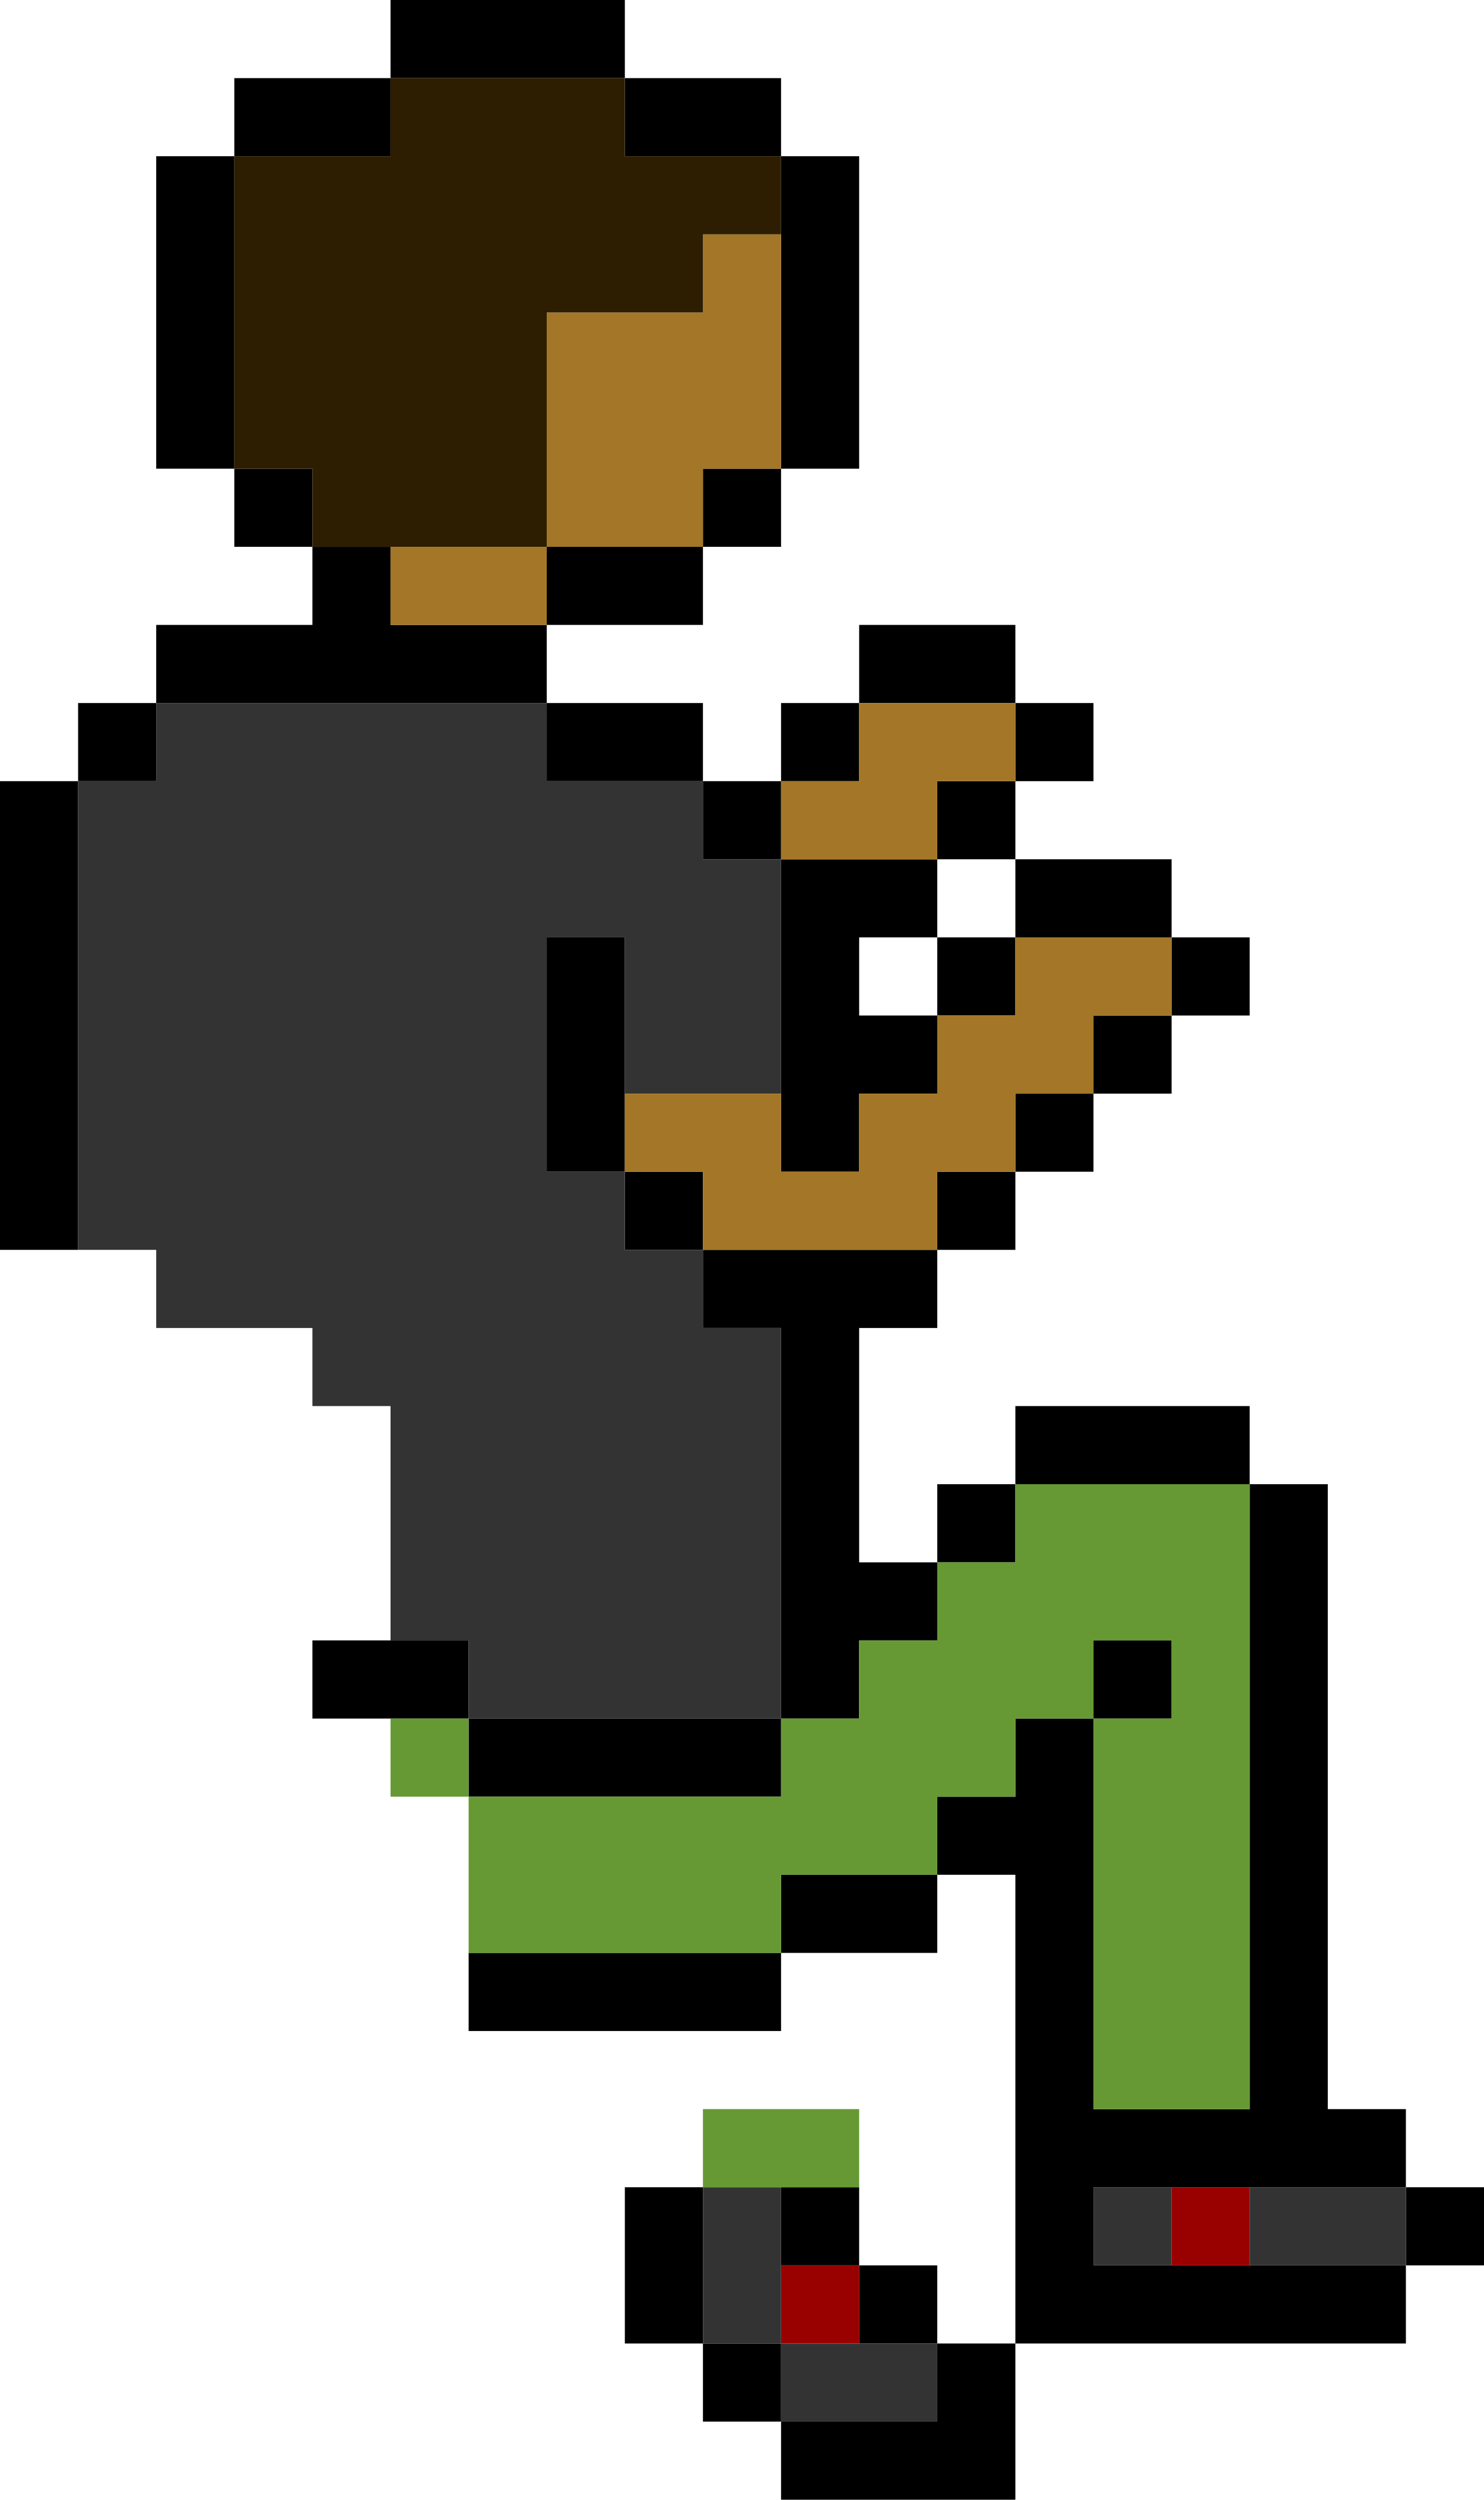
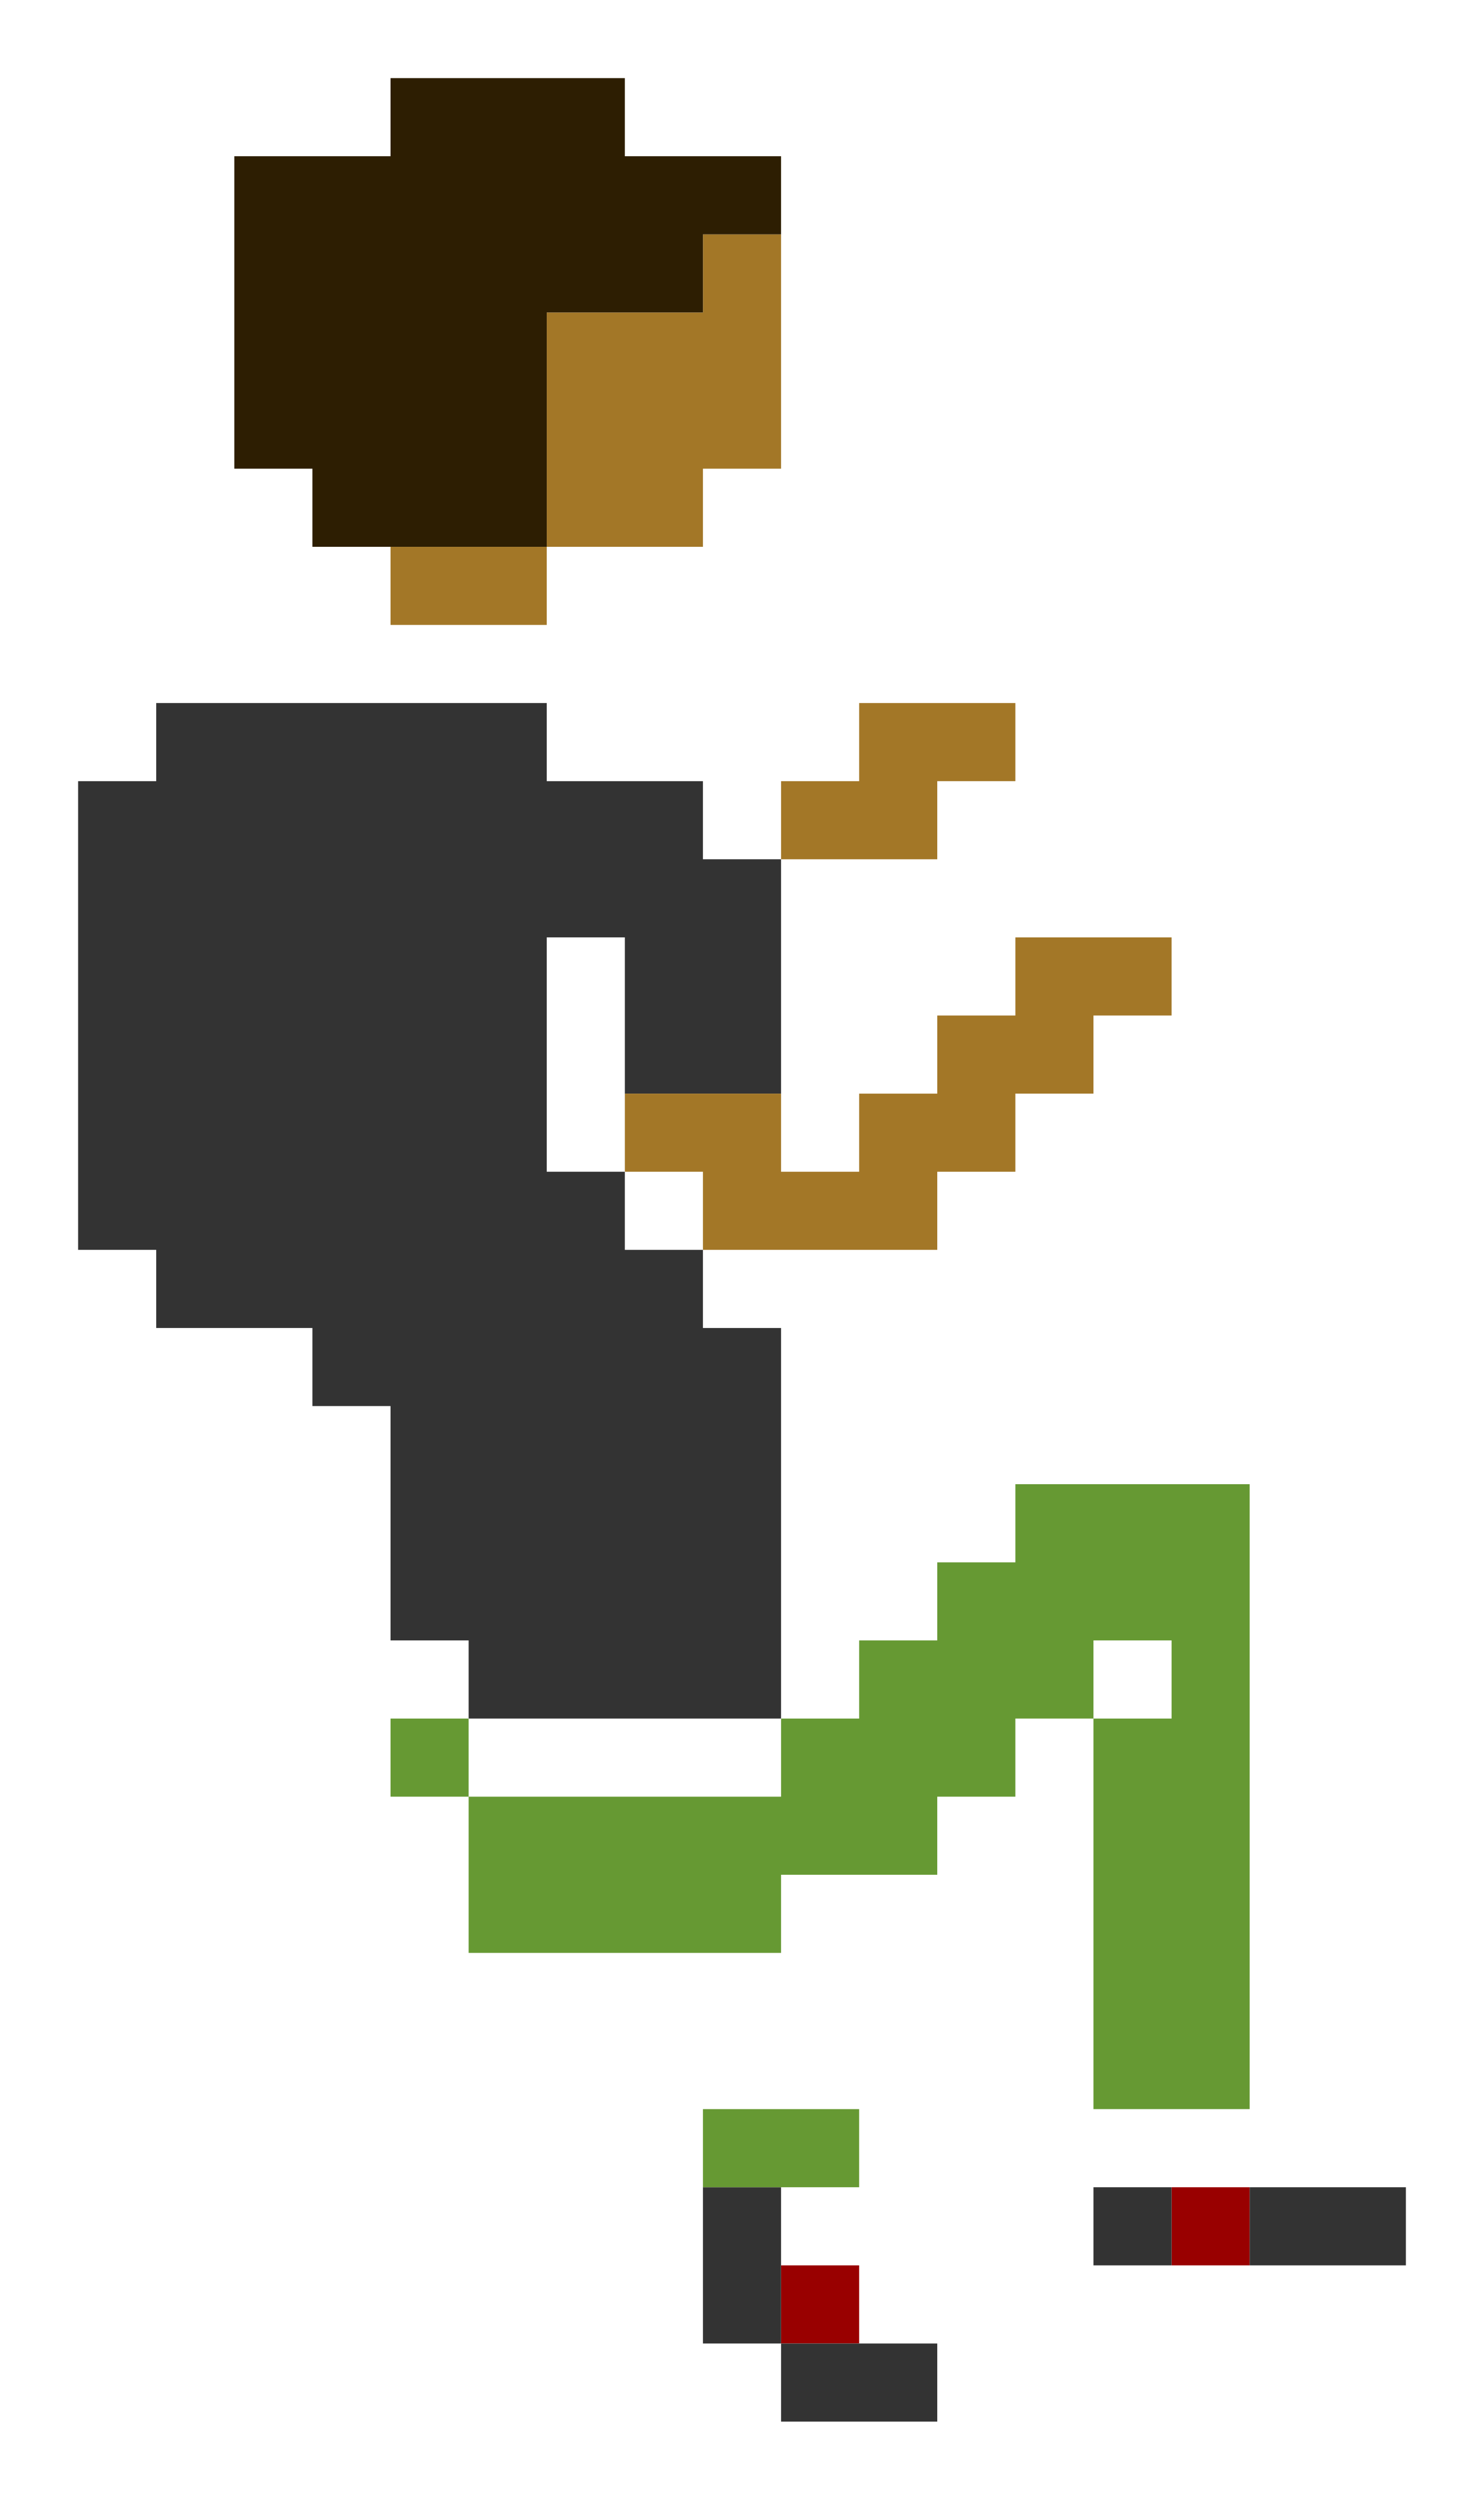
<svg xmlns="http://www.w3.org/2000/svg" id="b" width="19" height="32" viewBox="0 0 19 32">
  <g id="c">
    <g id="d">
-       <path d="m10,29h1v-1h-1v1m1,1h1v-1h-1v1m-1,1v-1h-1v1h1m0,0v1h3v-2h-1v1h-2m0-6h-4v1h4v-1m-1,3h-1v2h1v-2m1-6h-4v1h4v-1m-4,0v-1h-2v1h2m13,6h-1v1h1v-1m-7-3v-1h-2v1h2m1-6h-1v1h1v-1m1,3h1v-1h-1v1m-3-5h1v-1h-3v1h1v5h1v-1h1v-1h-1v-3m6,2h-1v8h-2v-5h-1v1h-1v1h1v6h5v-1h-4v-1h4v-1h-1v-8m-1,0v-1h-3v1h3m-3-4h-1v1h1v-1m-1-3v1h1v-1h-1m3,0v1h1v-1h-1m-1,2h1v-1h-1v1m-1,1h1v-1h-1v1m0-4v-1h-1v1h1m2,0h-2v1h2v-1m-1-2h-1v1h1v-1m-3,0h2v-1h-2v1m-1,0v1h1v-1h-1m-1,6h-1v1h1v-1m-1,0v-3h-1v3h1m2-1v1h1v-1h1v-1h-1v-1h1v-1h-2v3m0-3v-1h-1v1h1m-9-1H0v6h1v-6m1-1h-1v1h1v-1m2-3h-1v1h1v-1m5,3h-2v1h2v-1m-2,0v-1h-2v-1h-1v1h-2v1h5m0-2v1h2v-1h-2m3-1h-1v1h1v-1m0-4v4h1V2h-1m0,0v-1h-2v1h2M5,0v1h3V0h-3m-2,2h-1v4h1V2m0-1v1h2v-1h-2Z" />
      <path d="m10,29v1h1v-1h-1m6-1h-1v1h1v-1Z" style="fill:#900;" />
      <path d="m10,30v1h2v-1h-2m0-2h-1v2h1v-2m8,0h-2v1h2v-1m-3,0h-1v1h1v-1M2,10h-1v6h1v1h2v1h1v3h1v1h4v-5h-1v-1h-1v-1h-1v-3h1v2h2v-3h-1v-1h-2v-1H2v1Z" style="fill:#333;" />
      <path d="m6,22h-1v1h1v-1m5,6v-1h-2v1h2m1-8v1h-1v1h-1v1h-4v2h4v-1h2v-1h1v-1h1v-1h1v1h-1v5h2v-8h-3v1h-1Z" style="fill:#693;" />
      <path d="m10,15v-1h-2v1h1v1h3v-1h1v-1h1v-1h1v-1h-2v1h-1v1h-1v1h-1m0-5v1h2v-1h1v-1h-2v1h-1m-3-2v-1h-2v1h2m3-5h-1v1h-2v3h2v-1h1v-3Z" style="fill:#a37727;" />
      <path d="m5,1v1h-2v4h1v1h3v-3h2v-1h1v-1h-2v-1h-3Z" style="fill:#2d1e02;" />
    </g>
  </g>
</svg>